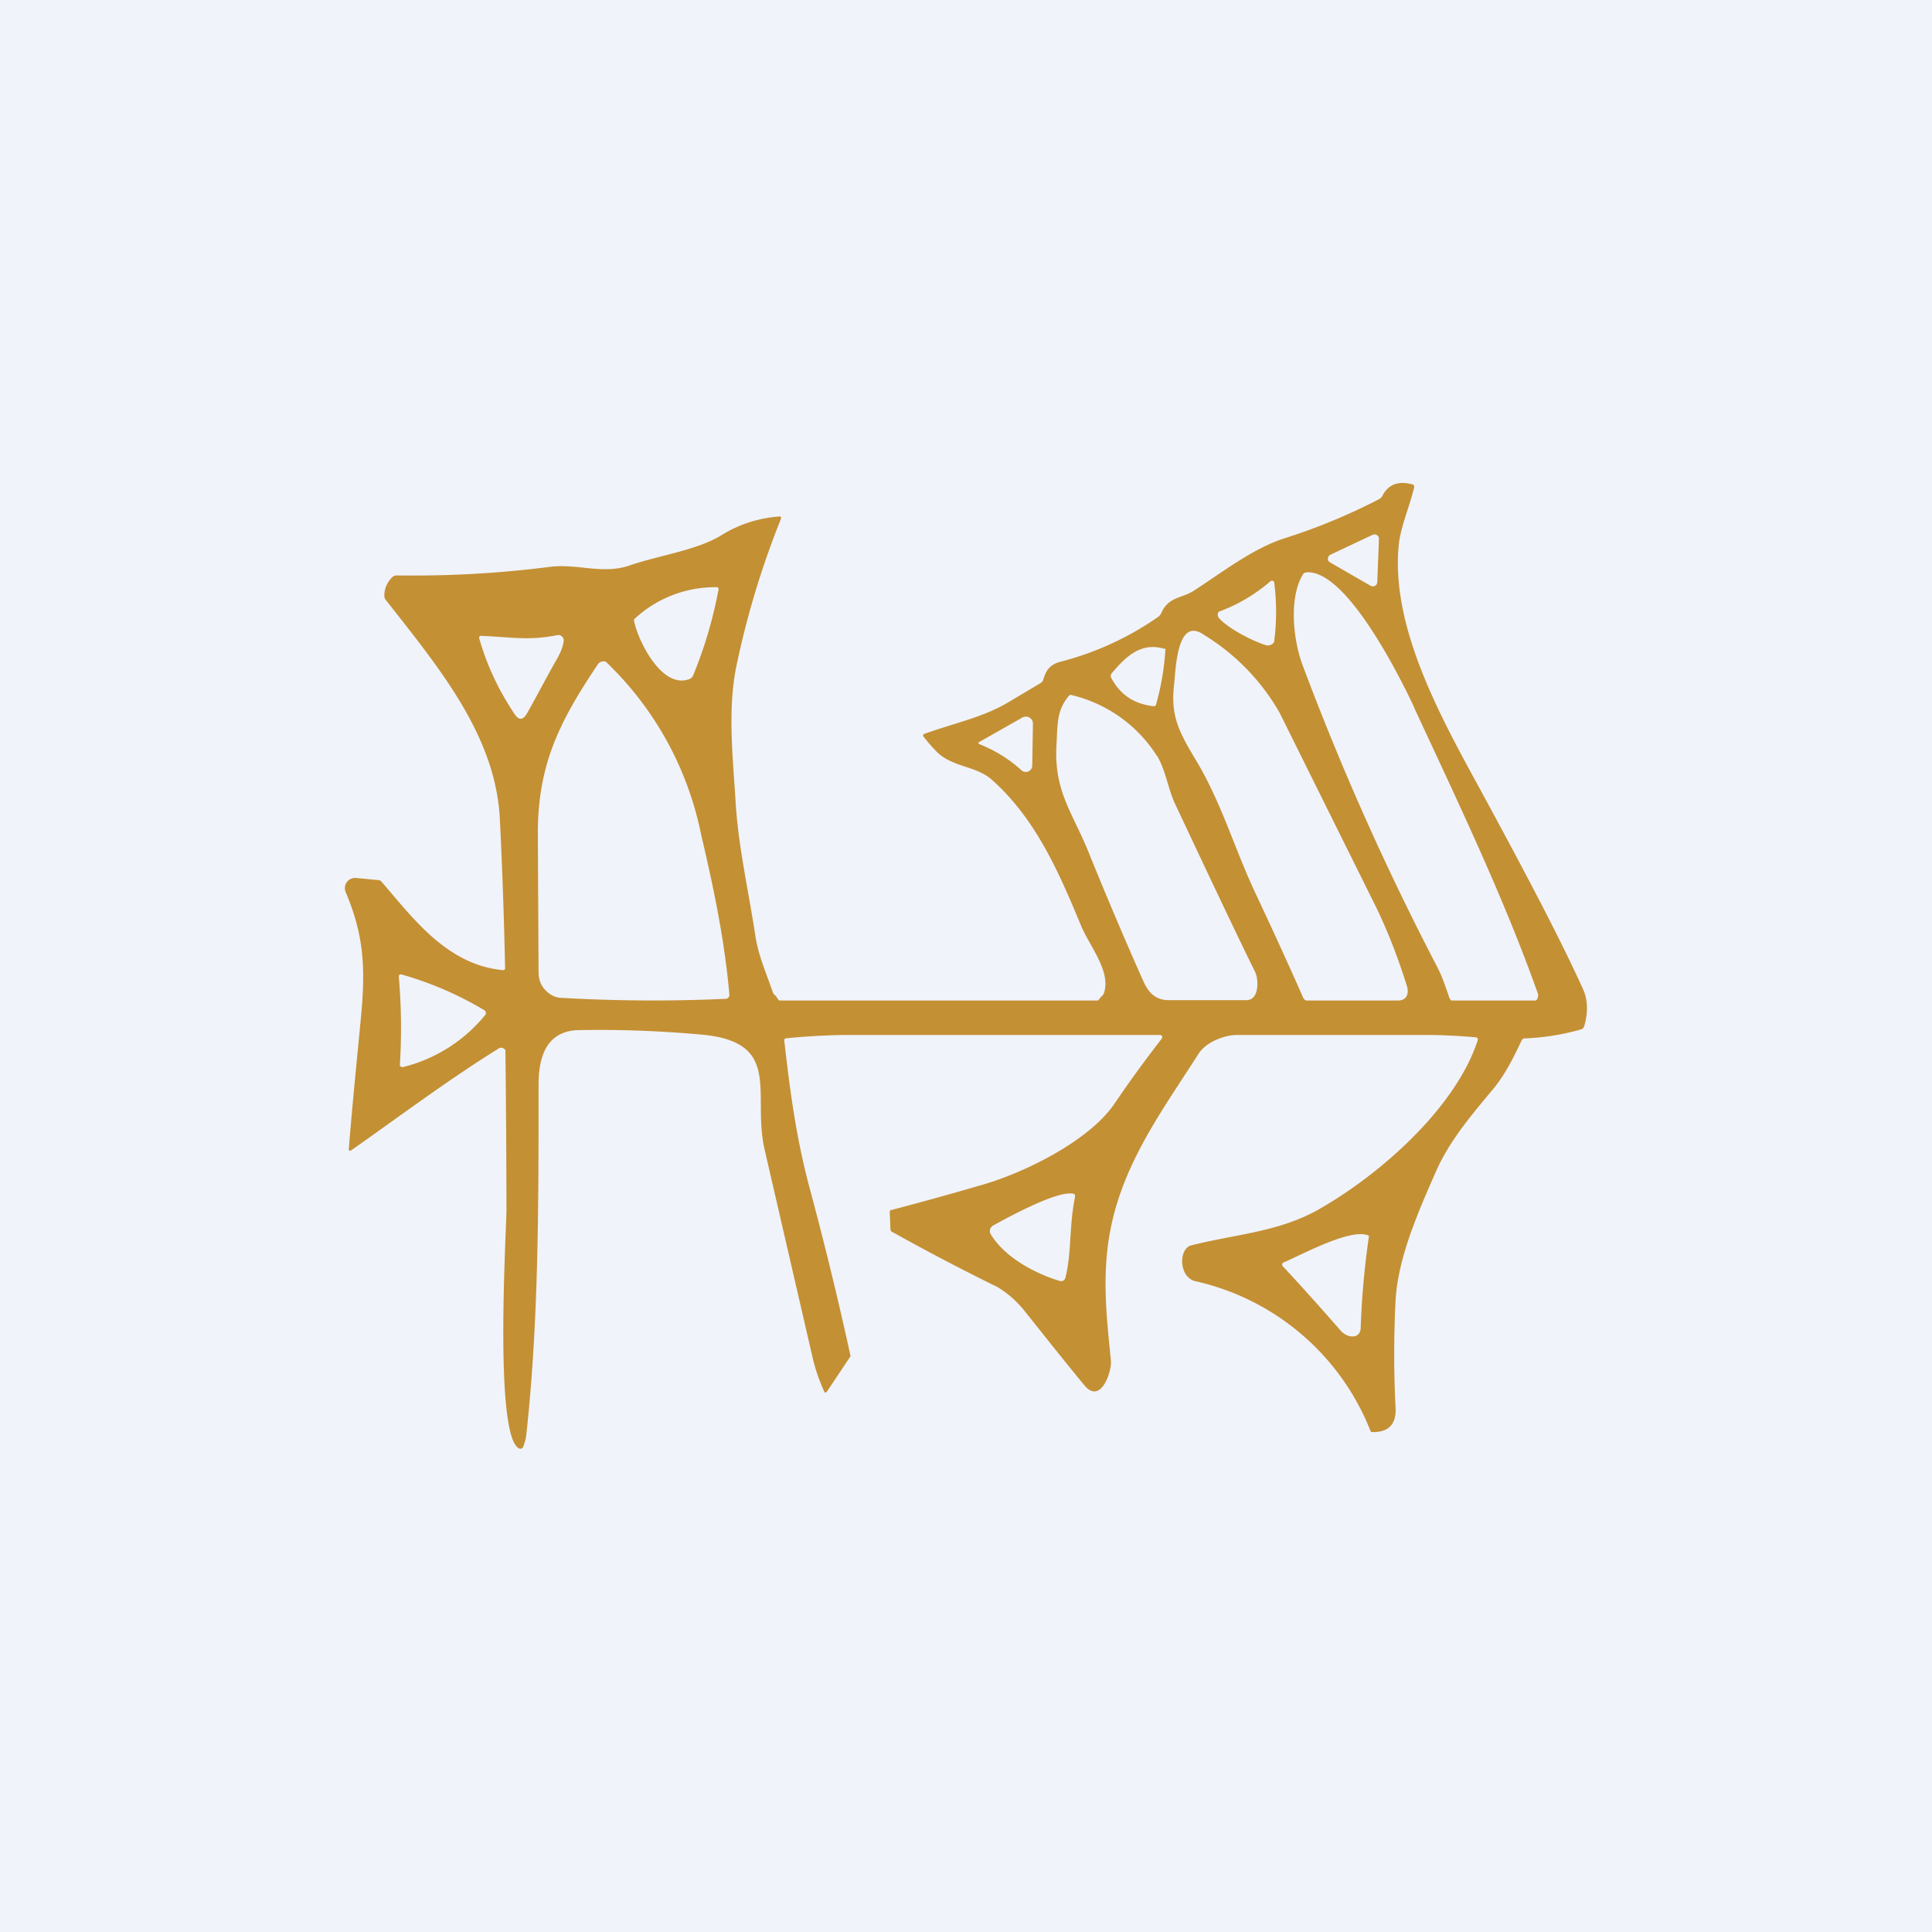
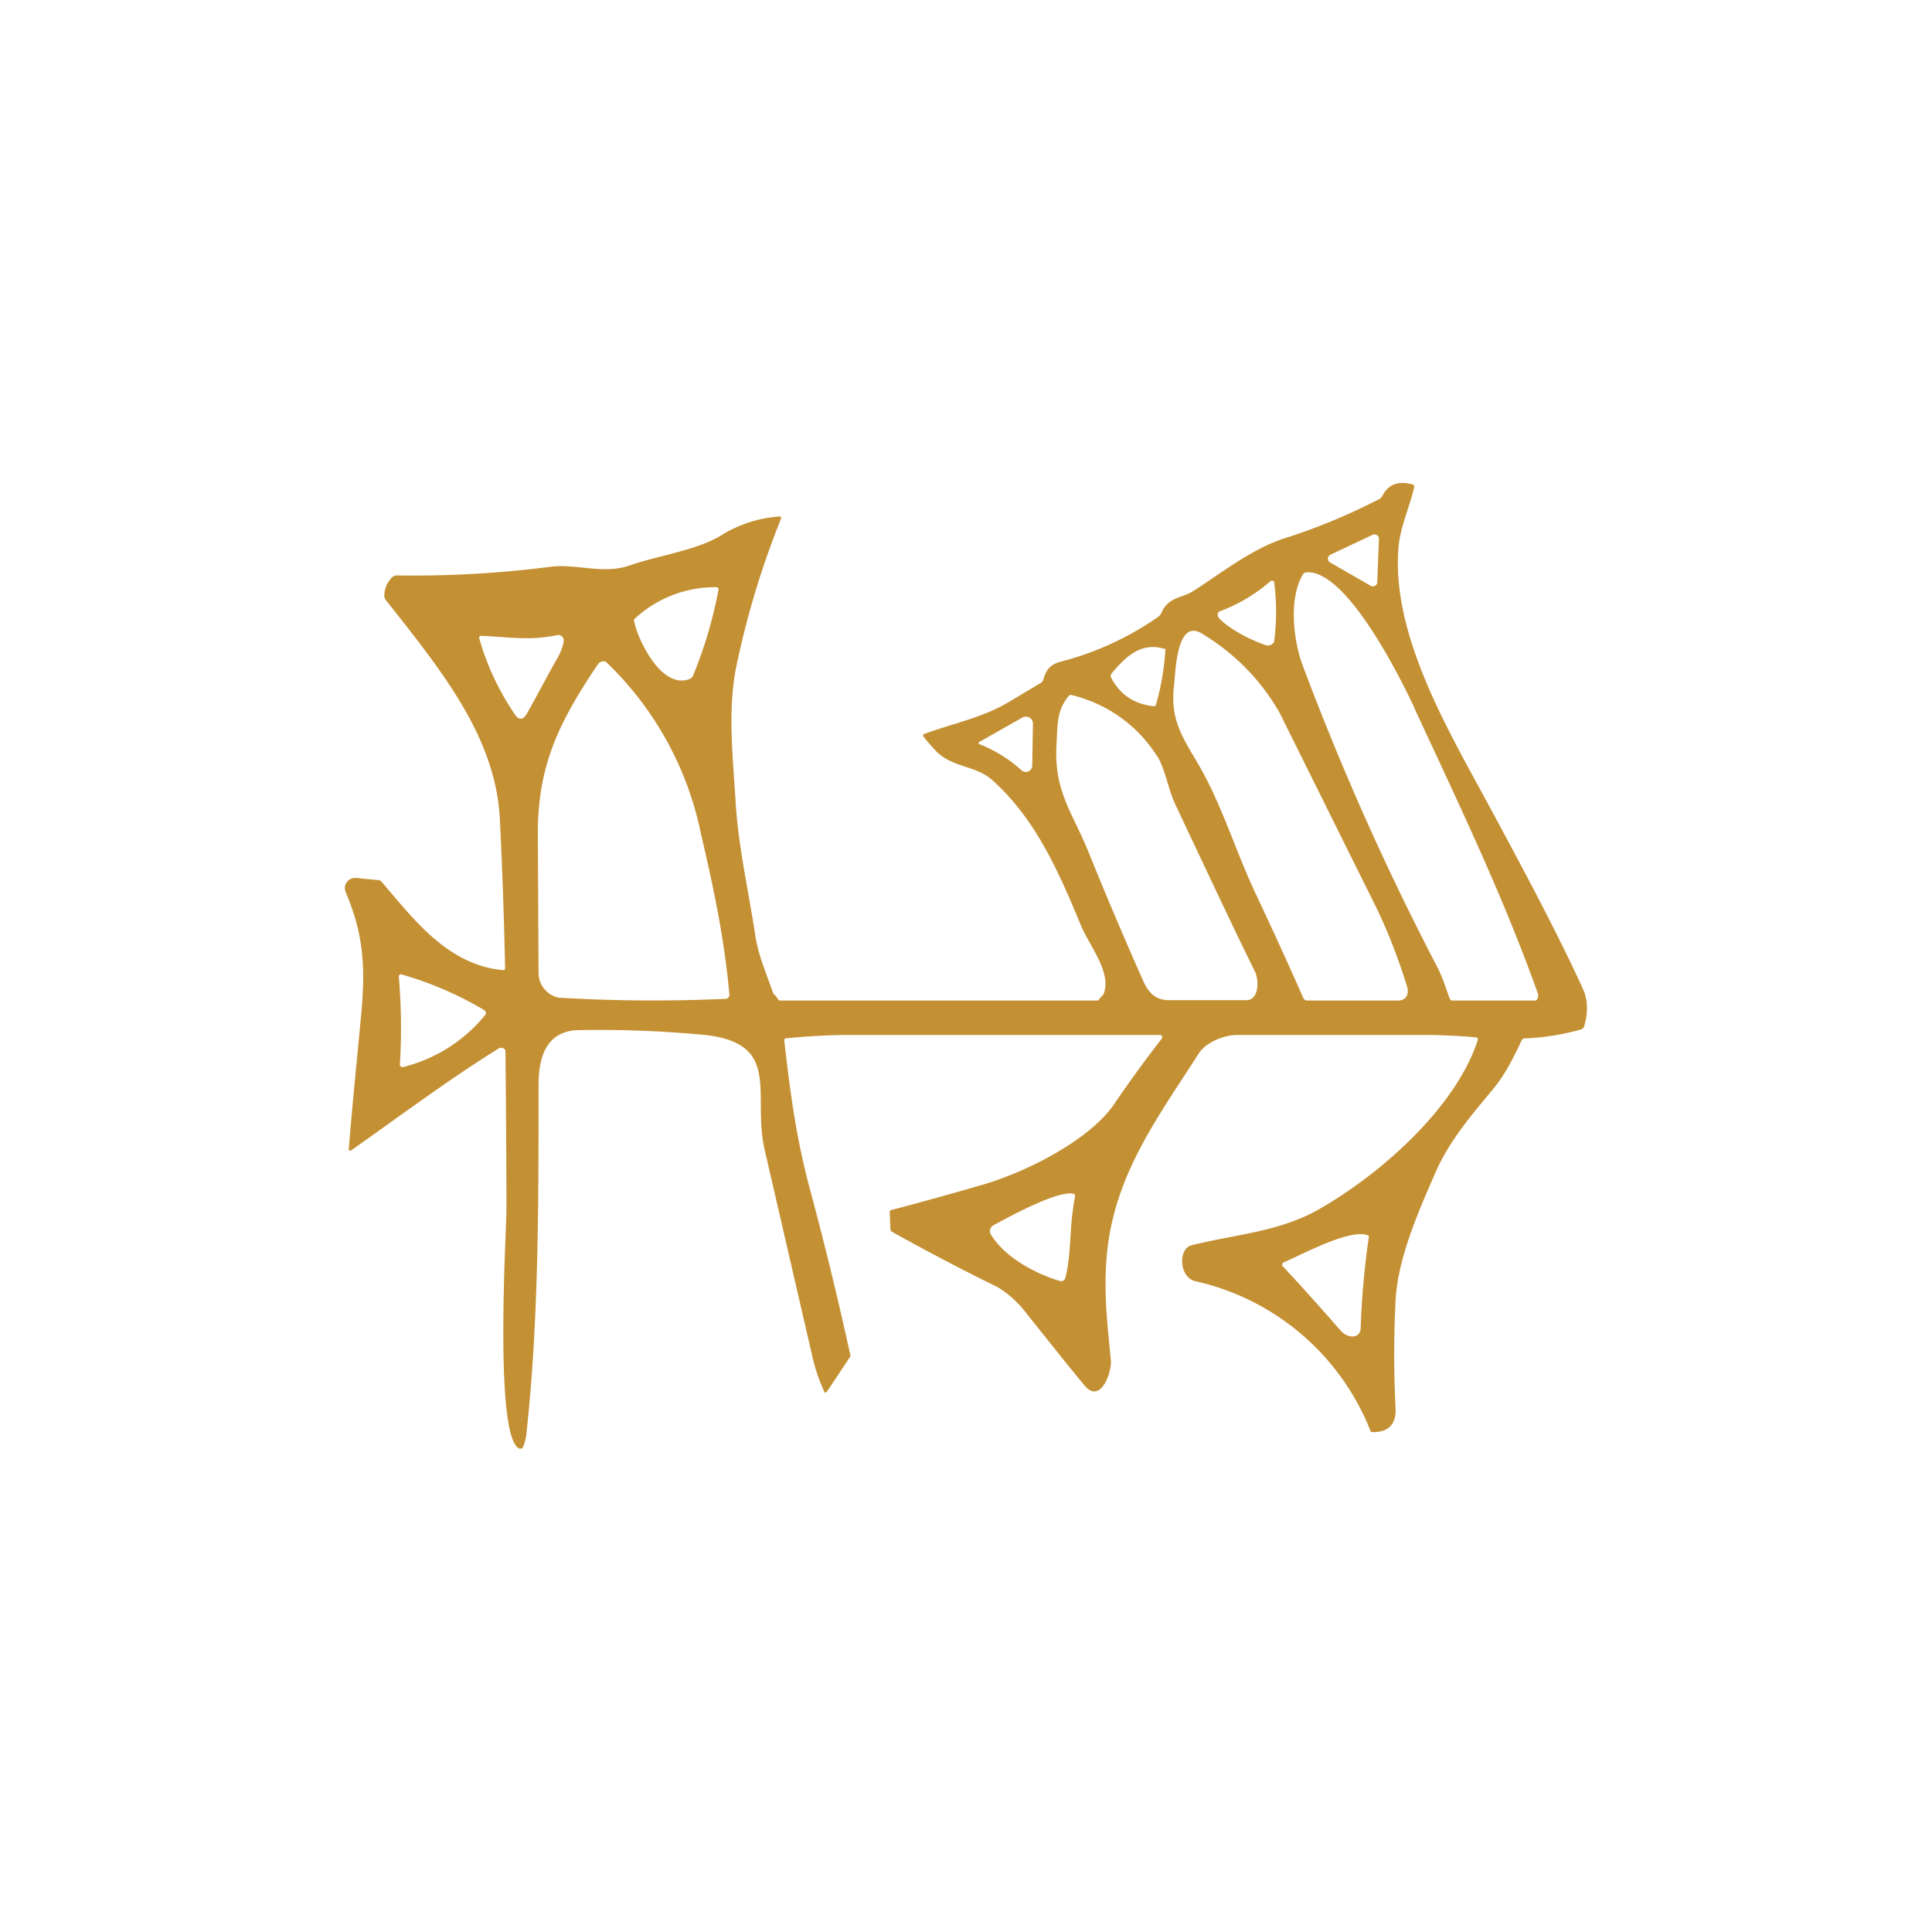
<svg xmlns="http://www.w3.org/2000/svg" width="56" height="56" viewBox="0 0 56 56">
-   <path fill="#F0F3FA" d="M0 0h56v56H0z" />
  <path d="M22.73 30.14c.17 1.49.35 2.88.76 4.38a104.42 104.42 0 0 1 1.16 4.77c0 .03-.01.05-.03.07l-.64.96c-.04.06-.08.06-.1-.01a5.13 5.13 0 0 1-.34-1.02l-1.38-5.98c-.37-1.63.57-3.15-1.93-3.33a32.28 32.28 0 0 0-3.52-.12c-.92.06-1.1.85-1.1 1.6 0 3.33.01 6.77-.35 10.08-.01.14-.05.28-.1.41l-.04.04h-.06c-.74-.28-.39-6.17-.38-6.9a467.06 467.06 0 0 0-.03-4.65.15.15 0 0 0-.14-.07c-.02 0-.05.01-.07.03-1.45.9-2.86 1.96-4.27 2.95h-.04s-.02 0-.02-.02v-.02c.1-1.27.23-2.53.35-3.8.14-1.45.09-2.4-.44-3.65a.3.3 0 0 1 .04-.3.3.3 0 0 1 .28-.11l.62.06c.05 0 .09.03.11.06.9 1.04 1.88 2.39 3.5 2.55h.03a.06.06 0 0 0 .04-.04v-.03a147.8 147.8 0 0 0-.15-4.28c-.11-2.41-1.71-4.35-3.3-6.37a.2.2 0 0 1-.05-.13c0-.21.08-.39.23-.54a.18.18 0 0 1 .14-.05c1.48.02 2.96-.06 4.43-.25.8-.1 1.53.23 2.31-.04.8-.28 1.95-.44 2.65-.87a3.65 3.65 0 0 1 1.71-.55.04.04 0 0 1 .03.04v.02a25.2 25.2 0 0 0-1.3 4.3c-.25 1.24-.1 2.6-.02 3.87.07 1.3.38 2.63.58 3.96.09.56.32 1.07.5 1.6a.2.2 0 0 0 .08.1c.03.03.08.14.12.14h9.21c.04 0 .09-.1.12-.12a.2.2 0 0 0 .07-.1c.21-.63-.43-1.37-.67-1.96-.63-1.52-1.3-3.07-2.56-4.2-.47-.43-1.11-.36-1.6-.81a5.21 5.21 0 0 1-.41-.47.06.06 0 0 1 .01-.06l.03-.01c.82-.3 1.68-.47 2.42-.91l.94-.56a.17.17 0 0 0 .08-.1c.08-.28.2-.44.5-.52a8.72 8.72 0 0 0 2.83-1.3.26.26 0 0 0 .09-.11c.2-.47.6-.43.93-.64.81-.52 1.7-1.22 2.62-1.52.95-.3 1.87-.68 2.76-1.14a.23.23 0 0 0 .1-.1c.17-.33.46-.44.87-.33.02 0 .04.02.05.04v.05c-.14.58-.4 1.15-.45 1.7-.23 2.52 1.4 5.27 2.58 7.45 1.07 1.98 2.08 3.88 2.76 5.38.14.3.16.67.04 1.08a.14.14 0 0 1-.1.1 6.97 6.97 0 0 1-1.66.26.13.13 0 0 0-.05.05c-.24.5-.45.94-.8 1.38-.64.77-1.29 1.52-1.69 2.43-.5 1.14-1.11 2.51-1.17 3.76a30.8 30.8 0 0 0 0 3.07c.03.48-.19.72-.65.72-.03 0-.05 0-.07-.02a7.13 7.13 0 0 0-5.11-4.36c-.46-.15-.45-.93-.1-1.03 1.25-.32 2.5-.38 3.66-1.02 1.78-1 4-2.94 4.65-4.92a.07.07 0 0 0-.03-.09 16.4 16.4 0 0 0-1.68-.07h-5.3c-.35.01-.86.21-1.07.53-1.14 1.78-2.33 3.36-2.63 5.51-.16 1.22-.03 2.26.08 3.4.03.32-.3 1.3-.78.7-.57-.69-1.13-1.4-1.69-2.1a3 3 0 0 0-.81-.73 65.45 65.45 0 0 1-3.09-1.62.14.14 0 0 1-.02-.06l-.02-.49c0-.02 0-.04.02-.06a95.55 95.55 0 0 0 2.6-.72c1.26-.35 3.14-1.28 3.88-2.35.44-.65.9-1.28 1.38-1.9.03-.03.02-.1-.03-.11H24.4a19.86 19.86 0 0 0-1.65.1.06.06 0 0 0-.01.04Zm17-13.16a.13.13 0 0 0 .17-.04.12.12 0 0 0 .02-.06l.05-1.27a.12.12 0 0 0-.06-.1.13.13 0 0 0-.12-.01l-1.23.58a.13.13 0 0 0-.07.1.12.12 0 0 0 .06.12l1.18.68Zm1.25 3.5c-.4-.85-1.96-3.99-3.12-3.89l-.06.02a.13.13 0 0 0-.04.05c-.42.71-.26 1.95 0 2.63 1.12 2.99 2.42 5.9 3.9 8.74.14.27.22.52.32.8.01.04.05.17.1.17h2.43c.05 0 .09-.14.07-.19-1-2.82-2.34-5.6-3.6-8.32Zm-5.66-2.58c.27.32.99.68 1.37.8a.21.21 0 0 0 .24-.09 6.61 6.61 0 0 0 0-1.75.08.08 0 0 0-.12 0 4.81 4.81 0 0 1-1.48.87.13.13 0 0 0-.03.12l.02.05Zm-16.94.1c.1.54.8 2 1.61 1.68a.18.18 0 0 0 .1-.1 12.62 12.62 0 0 0 .74-2.51.08.08 0 0 0-.04-.05h-.03a3.43 3.43 0 0 0-2.38.93.1.1 0 0 0 0 .05Zm18.71 2.66a6.3 6.3 0 0 0-2.18-2.25c-.8-.58-.83 1-.88 1.45-.1.9.14 1.35.65 2.2.73 1.22 1.11 2.56 1.71 3.83.47 1 .93 2 1.37 3 .02.05.06.11.11.11h2.66c.24 0 .32-.2.25-.42-.27-.86-.58-1.66-.95-2.4l-2.74-5.52Zm-20.94-2.25c-.83.17-1.4.05-2.21.02h-.02l-.02.02a.05.05 0 0 0-.01.05c.22.78.56 1.5 1.02 2.19.13.2.25.19.37-.02.3-.53.57-1.06.87-1.58.1-.18.17-.35.19-.52a.15.15 0 0 0-.05-.12.15.15 0 0 0-.14-.04Zm17.61.4c-.7-.22-1.15.25-1.54.71a.12.12 0 0 0-.01.13c.26.49.67.76 1.23.82a.1.1 0 0 0 .06-.02 7.46 7.46 0 0 0 .28-1.63c0-.01 0-.02-.02-.02ZM15.95 28.82c.08.05.17.09.27.1a46.28 46.28 0 0 0 4.84.03.15.15 0 0 0 .08-.08v-.06c-.14-1.58-.46-3.1-.82-4.63a9.52 9.52 0 0 0-2.76-5 .2.2 0 0 0-.24.09c-1.1 1.64-1.74 2.9-1.73 4.92l.02 3.99c0 .27.11.48.34.64Zm17.59-6.9a4.04 4.04 0 0 0-2.51-1.78.1.1 0 0 0-.05.03c-.36.44-.32.8-.36 1.47-.06 1.28.45 1.9.9 2.98a119.1 119.1 0 0 0 1.62 3.82c.15.33.35.55.74.55h2.25c.37 0 .36-.59.25-.82-.37-.74-1.14-2.36-2.32-4.87-.2-.42-.27-.97-.52-1.39Zm-5.15-.35c.45.18.86.43 1.22.76a.19.19 0 0 0 .2.03.18.18 0 0 0 .08-.07.18.18 0 0 0 .03-.1l.02-1.21a.2.2 0 0 0-.1-.18.21.21 0 0 0-.21 0l-1.25.71a.03.03 0 0 0-.02.03l.01.02.02.01Zm-14.37 7.7a9.96 9.96 0 0 0-2.4-1.03l-.03.01a.06.06 0 0 0-.03.06 17.4 17.4 0 0 1 .03 2.57.08.08 0 0 0 .06.05h.03a4.45 4.45 0 0 0 2.4-1.53.11.11 0 0 0-.02-.1.12.12 0 0 0-.04-.03Zm14.7 6.51c.4.66 1.27 1.13 2 1.35a.13.13 0 0 0 .1-.01.13.13 0 0 0 .06-.08c.19-.76.1-1.44.28-2.35v-.05a.07.07 0 0 0-.05-.04c-.46-.1-1.88.68-2.32.92a.2.2 0 0 0-.09.11.18.18 0 0 0 .02.15Zm10.15 2.8c.19.21.56.24.57-.09a24.17 24.17 0 0 1 .24-2.66.08.08 0 0 0-.05-.03c-.53-.18-1.9.57-2.44.8a.05.05 0 0 0-.02.04.05.05 0 0 0 0 .05c.58.62 1.14 1.25 1.7 1.89Z" fill="#C49034" />
</svg>